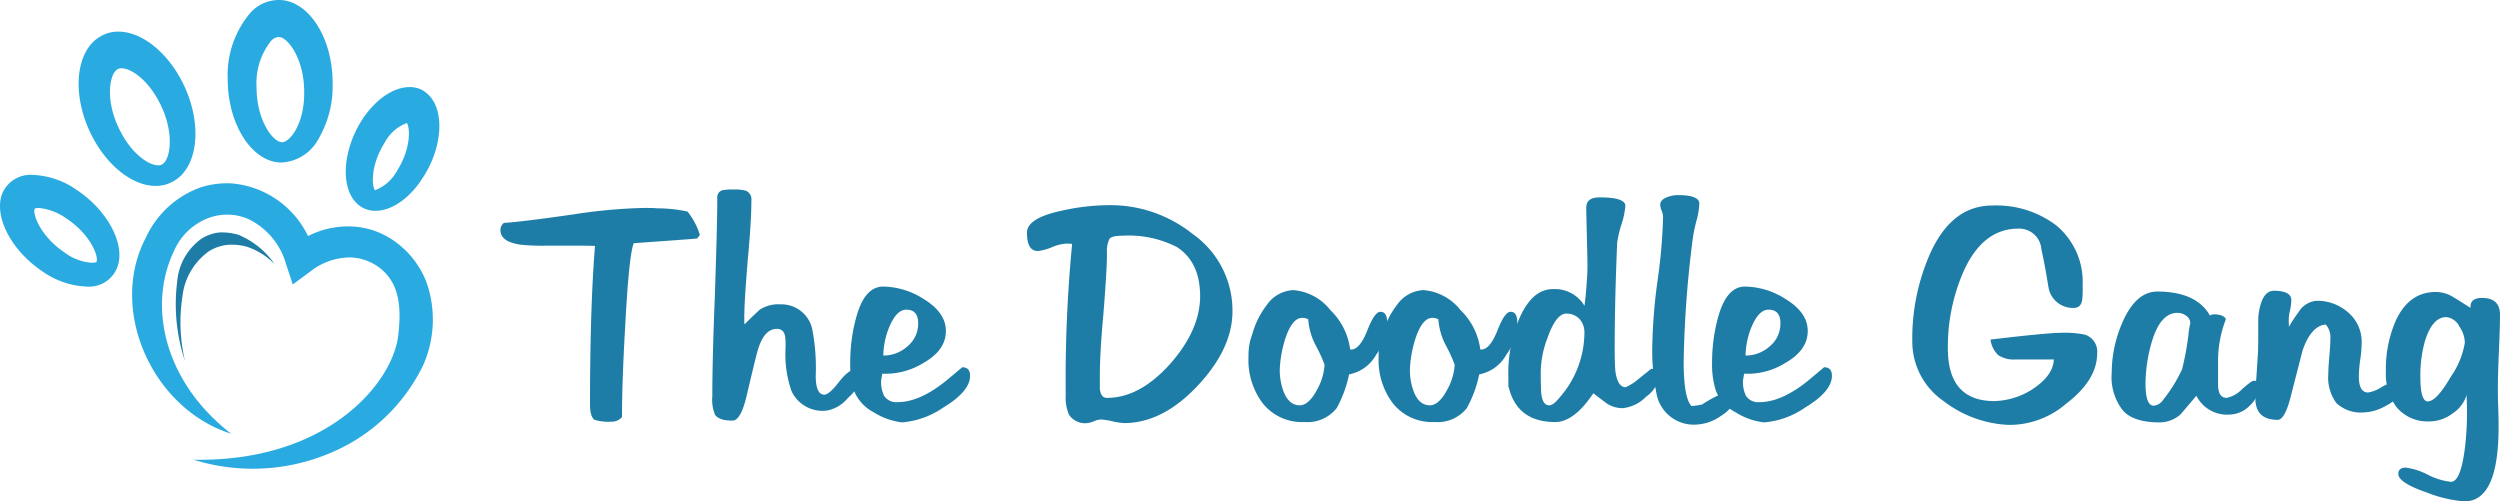
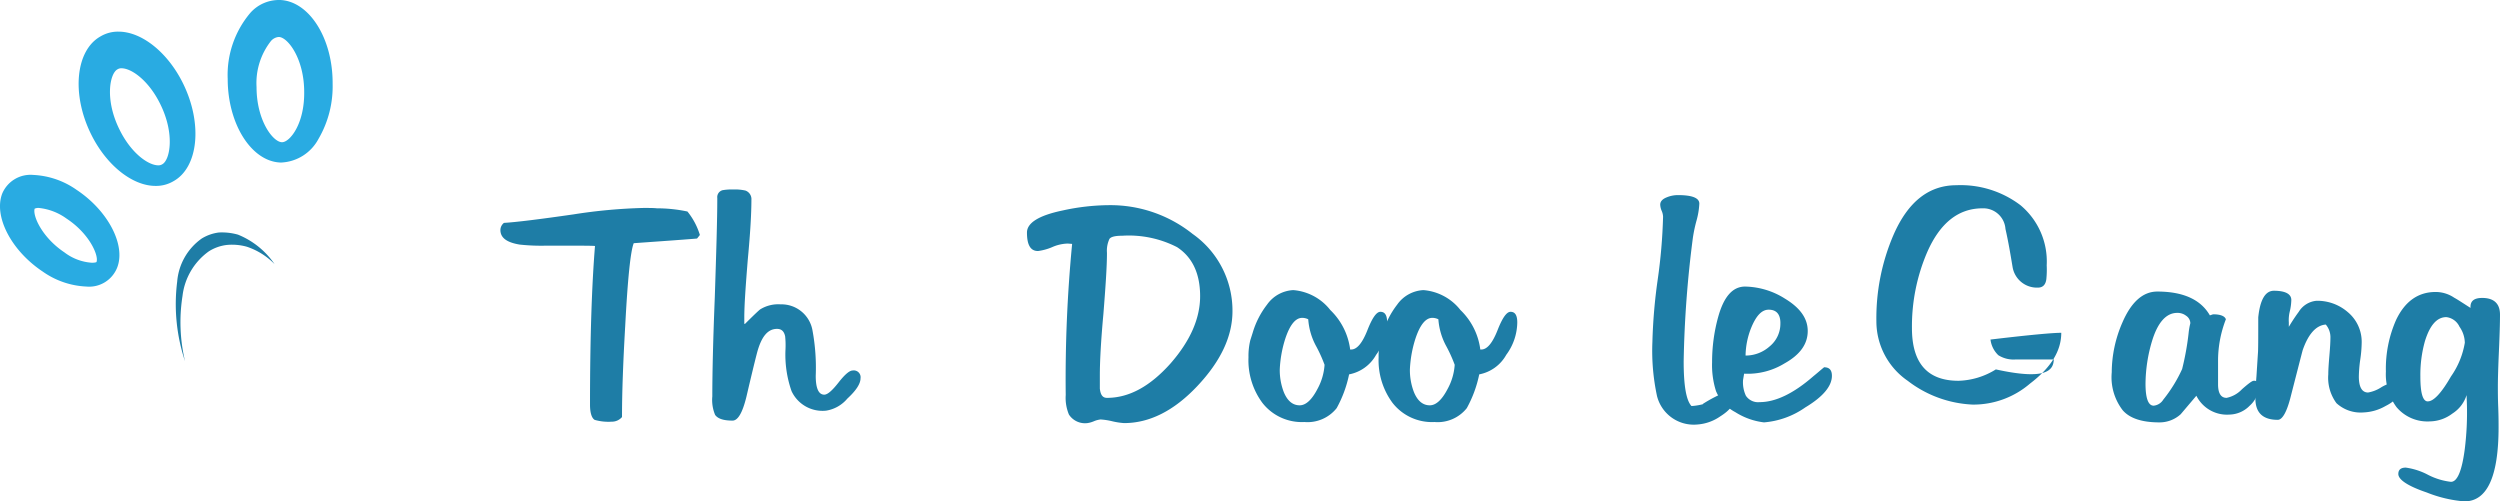
<svg xmlns="http://www.w3.org/2000/svg" width="275.5" height="55.246" viewBox="0 0 275.5 55.246">
  <g id="TheDoodleGang" transform="translate(-0.057)">
    <g id="Group_40" data-name="Group 40" transform="translate(55.202 20.884)">
      <path id="Path_47" data-name="Path 47" d="M155.493,62.379c-.353.862-.666,3.918-.94,9.129Q154.2,77.62,154.2,81.5v.039a1.466,1.466,0,0,1-1.136.509,5.5,5.5,0,0,1-1.881-.2c-.313-.2-.509-.744-.509-1.685,0-7.366.2-13.2.549-17.475-.235-.039-2-.039-5.329-.039a22.118,22.118,0,0,1-2.978-.118c-1.411-.235-2.116-.744-2.116-1.606a1.018,1.018,0,0,1,.392-.784c1.332-.078,3.879-.392,7.68-.94a58.454,58.454,0,0,1,7.68-.705c.627,0,1.136,0,1.489.039a16.247,16.247,0,0,1,3.37.353,7.635,7.635,0,0,1,1.371,2.586l-.313.392C160.547,62.026,158.2,62.183,155.493,62.379Z" transform="translate(-140.8 -56.463)" fill="#1e7da6" />
      <path id="Path_48" data-name="Path 48" d="M204,68.11c.98-.98,1.567-1.528,1.685-1.606a3.777,3.777,0,0,1,2.233-.549,3.471,3.471,0,0,1,3.526,2.9,22.551,22.551,0,0,1,.353,4.976c0,1.371.313,2.077.94,2.077.353,0,.862-.431,1.567-1.332s1.215-1.332,1.567-1.332a.752.752,0,0,1,.862.862c0,.588-.47,1.332-1.45,2.233a3.84,3.84,0,0,1-2.351,1.332,3.76,3.76,0,0,1-3.8-2.155,12.113,12.113,0,0,1-.666-4.623,9.73,9.73,0,0,0-.039-1.411c-.118-.549-.392-.823-.9-.823-1.019,0-1.724.862-2.194,2.625-.235.9-.627,2.508-1.175,4.858-.431,1.763-.94,2.625-1.528,2.625-.98,0-1.606-.2-1.92-.627A4.264,4.264,0,0,1,200.4,76.1c0-2.429.078-6.073.274-10.932.157-4.858.274-8.5.274-10.932a.791.791,0,0,1,.588-.862,6.01,6.01,0,0,1,1.175-.078,5.285,5.285,0,0,1,1.332.118,1,1,0,0,1,.666,1.019c0,1.45-.118,3.6-.392,6.5-.235,2.9-.392,5.054-.392,6.5v.666Z" transform="translate(-177.048 -53.3)" fill="#1e7da6" />
-       <path id="Path_49" data-name="Path 49" d="M242.726,90.2l-.118.705a3.519,3.519,0,0,0,.313,1.724,1.617,1.617,0,0,0,1.528.705c1.724,0,3.722-.94,5.916-2.86.392-.313.784-.666,1.175-.98.588,0,.862.313.862.94,0,1.136-.98,2.312-2.939,3.487a9.336,9.336,0,0,1-4.545,1.646,7.564,7.564,0,0,1-3.174-1.136,4.635,4.635,0,0,1-2.116-2.312,9.491,9.491,0,0,1-.431-3.174,18.616,18.616,0,0,1,.666-4.976c.627-2.273,1.606-3.37,2.978-3.37a8.483,8.483,0,0,1,4.388,1.332c1.685,1.019,2.508,2.194,2.508,3.565,0,1.45-.862,2.625-2.547,3.565A7.93,7.93,0,0,1,242.726,90.2Zm3.957-5.564c0-.98-.431-1.489-1.293-1.489-.784,0-1.411.705-1.959,2.077a8.541,8.541,0,0,0-.588,2.978,3.973,3.973,0,0,0,2.664-1.019A3.213,3.213,0,0,0,246.684,84.636Z" transform="translate(-200.646 -69.904)" fill="#1e7da6" />
      <path id="Path_50" data-name="Path 50" d="M293.171,78.623a155.815,155.815,0,0,1,.705-16.652l-.47-.039a4.484,4.484,0,0,0-1.724.392,5.958,5.958,0,0,1-1.567.431c-.823,0-1.215-.666-1.215-2.037,0-1.058,1.293-1.881,3.918-2.429a24.283,24.283,0,0,1,5.133-.588,14.517,14.517,0,0,1,9.208,3.174,10.323,10.323,0,0,1,4.388,8.5c0,2.782-1.293,5.525-3.879,8.267s-5.289,4.075-8.071,4.075a7.954,7.954,0,0,1-1.293-.2,7.394,7.394,0,0,0-1.293-.2,2.608,2.608,0,0,0-.744.2,2.8,2.8,0,0,1-.705.2,2.116,2.116,0,0,1-2.037-.94A4.759,4.759,0,0,1,293.171,78.623Zm4.545.313c2.429,0,4.741-1.254,7.013-3.8,2.155-2.468,3.252-4.937,3.252-7.405,0-2.508-.862-4.31-2.547-5.407A11.646,11.646,0,0,0,299.4,61.07q-1.175,0-1.411.353a3.056,3.056,0,0,0-.274,1.528c0,1.528-.157,3.761-.392,6.739-.274,2.978-.392,5.25-.392,6.739v1.489C297.01,78.623,297.246,78.936,297.716,78.936Z" transform="translate(-230.873 -55.976)" fill="#1e7da6" />
      <path id="Path_51" data-name="Path 51" d="M362.406,88.143h.118c.627,0,1.215-.705,1.763-2.077.549-1.411,1.019-2.077,1.45-2.077.509,0,.744.392.744,1.175a6.112,6.112,0,0,1-1.215,3.565,4.337,4.337,0,0,1-2.978,2.155,13.119,13.119,0,0,1-1.371,3.722,4.1,4.1,0,0,1-3.565,1.528,5.5,5.5,0,0,1-4.623-2.116,7.888,7.888,0,0,1-1.528-5.015,7.429,7.429,0,0,1,.2-1.881l.274-.862a9.356,9.356,0,0,1,1.567-3.056,3.762,3.762,0,0,1,2.9-1.606,5.769,5.769,0,0,1,4.075,2.194A7.312,7.312,0,0,1,362.406,88.143Zm-7.758,2.194a6.776,6.776,0,0,0,.431,2.468c.392.98.98,1.489,1.763,1.489.666,0,1.332-.588,1.959-1.8a6.409,6.409,0,0,0,.784-2.664,15.511,15.511,0,0,0-.9-2,7.292,7.292,0,0,1-.9-3.017,1.493,1.493,0,0,0-.666-.157q-1.117,0-1.881,2.351A12.988,12.988,0,0,0,354.648,90.337Z" transform="translate(-268.763 -70.512)" fill="#1e7da6" />
      <path id="Path_52" data-name="Path 52" d="M399.006,88.143h.118c.627,0,1.215-.705,1.763-2.077.549-1.411,1.019-2.077,1.45-2.077.509,0,.744.392.744,1.175a6.112,6.112,0,0,1-1.215,3.565,4.337,4.337,0,0,1-2.978,2.155,13.116,13.116,0,0,1-1.371,3.722,4.1,4.1,0,0,1-3.565,1.528,5.5,5.5,0,0,1-4.623-2.116,7.888,7.888,0,0,1-1.528-5.015,7.427,7.427,0,0,1,.2-1.881l.274-.862a9.357,9.357,0,0,1,1.567-3.056,3.762,3.762,0,0,1,2.9-1.606,5.769,5.769,0,0,1,4.075,2.194A7.312,7.312,0,0,1,399.006,88.143Zm-7.758,2.194a6.776,6.776,0,0,0,.431,2.468c.392.98.979,1.489,1.763,1.489.666,0,1.332-.588,1.959-1.8a6.408,6.408,0,0,0,.784-2.664,15.51,15.51,0,0,0-.9-2,7.292,7.292,0,0,1-.9-3.017,1.493,1.493,0,0,0-.666-.157q-1.117,0-1.881,2.351A12.989,12.989,0,0,0,391.248,90.337Z" transform="translate(-291.022 -70.512)" fill="#1e7da6" />
-       <path id="Path_53" data-name="Path 53" d="M432.668,67.45c.157-1.1.235-2.273.313-3.565.039-.94,0-2.116-.039-3.6-.039-1.881-.078-3.1-.078-3.644,0-.784.509-1.136,1.489-1.136q2.821,0,2.821.94a8.552,8.552,0,0,1-.431,2.037,12.256,12.256,0,0,0-.47,2.037c-.157,3.722-.274,7.6-.274,11.715,0,1.254.039,2.077.078,2.429.157,1.175.549,1.763,1.136,1.763a5.892,5.892,0,0,0,1.45-.94l1.371-1.1c.627.118.9.353.9.744a3.51,3.51,0,0,1-1.489,2.351,4.126,4.126,0,0,1-2.586,1.254,3.243,3.243,0,0,1-1.724-.509c-.078-.078-.588-.431-1.489-1.136-1.411,2.116-2.821,3.174-4.192,3.174-2.821,0-4.506-1.293-5.133-3.84l-.039-.039v-.94a15.626,15.626,0,0,1,.98-6.034c.98-2.547,2.272-3.8,3.957-3.8A3.8,3.8,0,0,1,432.668,67.45Zm-4.819,7.288c0,.353,0,1.058.039,2.037.039,1.1.353,1.646.9,1.646.313,0,.705-.313,1.175-.9a10.886,10.886,0,0,0,2.7-7.131,2.178,2.178,0,0,0-.549-1.489,1.949,1.949,0,0,0-1.45-.588c-.744,0-1.45.9-2.077,2.7A10.893,10.893,0,0,0,427.849,74.738Z" transform="translate(-313.205 -54.638)" fill="#1e7da6" />
      <path id="Path_54" data-name="Path 54" d="M469.11,78.134a6.445,6.445,0,0,0,1.254-.2V77.9a15.427,15.427,0,0,1,2.782-1.411l.588.274a.835.835,0,0,1,.118.47c0,.705-.509,1.371-1.567,2.037a5.016,5.016,0,0,1-2.547.9,4.175,4.175,0,0,1-4.427-3.134,23.721,23.721,0,0,1-.509-5.956,59.563,59.563,0,0,1,.588-6.9,59.575,59.575,0,0,0,.588-6.9,1.758,1.758,0,0,0-.157-.666,1.927,1.927,0,0,1-.157-.666c0-.353.235-.627.744-.823a3.193,3.193,0,0,1,1.215-.235q2.351,0,2.351.94a8.423,8.423,0,0,1-.313,1.881,16.034,16.034,0,0,0-.392,1.842A120.119,120.119,0,0,0,468.248,73.2C468.248,75.862,468.522,77.508,469.11,78.134Z" transform="translate(-337.853 -54.273)" fill="#1e7da6" />
      <path id="Path_55" data-name="Path 55" d="M485.126,90.2l-.118.705a3.519,3.519,0,0,0,.313,1.724,1.617,1.617,0,0,0,1.528.705c1.724,0,3.722-.94,5.916-2.86.392-.313.784-.666,1.175-.98.588,0,.862.313.862.94,0,1.136-.98,2.312-2.939,3.487a9.208,9.208,0,0,1-4.545,1.646,7.564,7.564,0,0,1-3.174-1.136,4.635,4.635,0,0,1-2.116-2.312,9.491,9.491,0,0,1-.431-3.174,18.617,18.617,0,0,1,.666-4.976c.627-2.273,1.606-3.37,2.978-3.37a8.484,8.484,0,0,1,4.388,1.332c1.685,1.019,2.508,2.194,2.508,3.565,0,1.45-.862,2.625-2.547,3.565A7.778,7.778,0,0,1,485.126,90.2Zm4-5.564c0-.98-.431-1.489-1.293-1.489-.784,0-1.411.705-1.959,2.077a8.541,8.541,0,0,0-.588,2.978,3.973,3.973,0,0,0,2.664-1.019A3.213,3.213,0,0,0,489.123,84.636Z" transform="translate(-348.07 -69.904)" fill="#1e7da6" />
-       <path id="Path_56" data-name="Path 56" d="M553.494,74.765H549.3a3.144,3.144,0,0,1-1.92-.47,2.859,2.859,0,0,1-.862-1.724c4.271-.509,6.857-.744,7.8-.744a11.09,11.09,0,0,1,2.586.2,1.945,1.945,0,0,1,1.371,2.037c0,2-1.136,3.84-3.448,5.6a9.563,9.563,0,0,1-6.308,2.312,12.619,12.619,0,0,1-7.17-2.625,7.955,7.955,0,0,1-3.448-6.543,23.2,23.2,0,0,1,1.881-9.521c1.606-3.683,3.918-5.485,6.935-5.485a10.915,10.915,0,0,1,7.053,2.194,8.063,8.063,0,0,1,2.9,6.622,10.461,10.461,0,0,1-.039,1.528q-.118.94-.94.94a2.72,2.72,0,0,1-2.782-2.273c-.235-1.411-.47-2.821-.784-4.192a2.447,2.447,0,0,0-2.547-2.273c-2.625,0-4.663,1.606-6.073,4.819a20.669,20.669,0,0,0-1.685,8.385c0,3.879,1.724,5.8,5.133,5.8a8.188,8.188,0,0,0,4.114-1.254C552.632,77.077,553.455,75.98,553.494,74.765Z" transform="translate(-382.311 -56.037)" fill="#1e7da6" />
+       <path id="Path_56" data-name="Path 56" d="M553.494,74.765H549.3a3.144,3.144,0,0,1-1.92-.47,2.859,2.859,0,0,1-.862-1.724c4.271-.509,6.857-.744,7.8-.744c0,2-1.136,3.84-3.448,5.6a9.563,9.563,0,0,1-6.308,2.312,12.619,12.619,0,0,1-7.17-2.625,7.955,7.955,0,0,1-3.448-6.543,23.2,23.2,0,0,1,1.881-9.521c1.606-3.683,3.918-5.485,6.935-5.485a10.915,10.915,0,0,1,7.053,2.194,8.063,8.063,0,0,1,2.9,6.622,10.461,10.461,0,0,1-.039,1.528q-.118.94-.94.94a2.72,2.72,0,0,1-2.782-2.273c-.235-1.411-.47-2.821-.784-4.192a2.447,2.447,0,0,0-2.547-2.273c-2.625,0-4.663,1.606-6.073,4.819a20.669,20.669,0,0,0-1.685,8.385c0,3.879,1.724,5.8,5.133,5.8a8.188,8.188,0,0,0,4.114-1.254C552.632,77.077,553.455,75.98,553.494,74.765Z" transform="translate(-382.311 -56.037)" fill="#1e7da6" />
      <path id="Path_57" data-name="Path 57" d="M604.814,84.625l.353-.118c.823,0,1.293.2,1.411.549a12.641,12.641,0,0,0-.862,4.427v2.743c0,.98.313,1.489.94,1.489a3.2,3.2,0,0,0,1.685-.94q1.058-.94,1.293-.94a.519.519,0,0,1,.588.588,3.017,3.017,0,0,1-1.019,2.155,3.2,3.2,0,0,1-2.233.98,3.772,3.772,0,0,1-3.644-2.077L601.6,95.518a3.457,3.457,0,0,1-2.351.9c-1.881,0-3.252-.431-4.036-1.332A5.958,5.958,0,0,1,594,90.894a13.828,13.828,0,0,1,1.175-5.485c.98-2.273,2.273-3.409,3.84-3.409C601.836,82,603.8,82.862,604.814,84.625Zm-7.092,7.523c0,1.646.313,2.429.9,2.429a1.406,1.406,0,0,0,1.058-.666,15.779,15.779,0,0,0,2.077-3.37,30.024,30.024,0,0,0,.705-3.879,7.913,7.913,0,0,1,.2-1.175,1.017,1.017,0,0,0-.47-.823,1.538,1.538,0,0,0-.979-.313c-1.215,0-2.155,1.058-2.782,3.134A16.785,16.785,0,0,0,597.722,92.148Z" transform="translate(-416.431 -70.755)" fill="#1e7da6" />
      <path id="Path_58" data-name="Path 58" d="M637.887,86.11a19.525,19.525,0,0,1,1.293-2,2.558,2.558,0,0,1,1.959-1.215,5.114,5.114,0,0,1,3.448,1.254,4.255,4.255,0,0,1,1.528,3.33,13.694,13.694,0,0,1-.157,1.881,14.668,14.668,0,0,0-.157,1.881c0,1.175.353,1.763,1.019,1.763a3.885,3.885,0,0,0,1.411-.549,4.066,4.066,0,0,1,1.371-.549c.431,0,.666.274.666.862,0,.627-.509,1.215-1.528,1.724a5.26,5.26,0,0,1-2.39.705,3.944,3.944,0,0,1-3.017-1.019,4.721,4.721,0,0,1-.9-3.174q0-.646.117-2t.118-2a2.151,2.151,0,0,0-.509-1.489c-1.058.078-1.92,1.019-2.547,2.821-.157.588-.588,2.273-1.293,5.015-.431,1.763-.94,2.664-1.45,2.664q-2.468,0-2.468-2.351,0-1,.118-2.468l.157-2.468c.039-.313.039-1.646.039-4,.2-1.959.784-2.939,1.724-2.939,1.254,0,1.92.353,1.92,1.019a5.962,5.962,0,0,1-.157,1.215,3.959,3.959,0,0,0-.118,1.254v.823Z" transform="translate(-441.001 -70.633)" fill="#1e7da6" />
      <path id="Path_59" data-name="Path 59" d="M680.425,83.863v-.118c0-.666.431-.98,1.293-.98,1.293,0,1.959.627,1.959,1.842q0,1.352-.118,4t-.117,4c0,.47,0,1.215.039,2.194s.039,1.724.039,2.194c0,5.446-1.254,8.189-3.761,8.189a14.137,14.137,0,0,1-4.153-.98c-2.077-.705-3.134-1.411-3.134-2.037q0-.705.823-.705a7.389,7.389,0,0,1,2.429.784,7.3,7.3,0,0,0,2.547.784q1.058,0,1.528-3.644a32.557,32.557,0,0,0,.235-4.78l-.039-1.136a3.721,3.721,0,0,1-1.567,2.037,4.2,4.2,0,0,1-2.468.862,4.449,4.449,0,0,1-3.683-1.567,6.066,6.066,0,0,1-1.175-3.918,13.29,13.29,0,0,1,1.136-5.72q1.469-3.056,4.349-3.056a3.653,3.653,0,0,1,2.037.627C678.975,82.923,679.563,83.315,680.425,83.863Zm-4.7,10.3c.627,0,1.489-.9,2.547-2.743A9.031,9.031,0,0,0,679.8,87.7a3.16,3.16,0,0,0-.588-1.763,1.826,1.826,0,0,0-1.45-1.058c-1.019,0-1.8.862-2.351,2.625a13.749,13.749,0,0,0-.509,3.918C674.9,93.267,675.175,94.168,675.723,94.168Z" transform="translate(-463.322 -70.816)" fill="#1e7da6" />
    </g>
    <path id="Path_60" data-name="Path 60" d="M60.363,68.872a7.63,7.63,0,0,0-3.056-1.92,6.045,6.045,0,0,0-2.194-.2,4.713,4.713,0,0,0-2,.705,7.051,7.051,0,0,0-2.9,4.9,18.668,18.668,0,0,0,.274,7.209,19.908,19.908,0,0,1-.862-8.777,6.448,6.448,0,0,1,2.7-4.741,4.714,4.714,0,0,1,1.881-.666,6.508,6.508,0,0,1,2.116.235,8.954,8.954,0,0,1,4.036,3.252Z" transform="translate(-30.041 -39.76)" fill="#1e7da6" fill-rule="evenodd" />
-     <path id="Path_61" data-name="Path 61" d="M69.611,62.344a9.854,9.854,0,0,0-3.134-4.153,8.771,8.771,0,0,0-5.054-1.881A9.631,9.631,0,0,0,56.6,57.368a10.314,10.314,0,0,0-8.346-5.8A9.6,9.6,0,0,0,44.77,52a10.548,10.548,0,0,0-6.034,5.525c-4.192,7.954.705,18.885,9.4,21.628-7.249-5.6-9.286-13.909-6.308-20.139a6.774,6.774,0,0,1,4.036-3.722,5.935,5.935,0,0,1,2.194-.274,5.554,5.554,0,0,1,2.194.588,7.892,7.892,0,0,1,3.918,4.819l.744,2.273,1.92-1.411a7.153,7.153,0,0,1,4.506-1.567,5.66,5.66,0,0,1,3.134,1.136c2.312,1.763,2.39,4.584,2.077,7.366-.549,5.289-7.8,14.066-22.568,13.792h0a21.957,21.957,0,0,0,17.24-1.8,19.889,19.889,0,0,0,8.032-8.542A12.385,12.385,0,0,0,69.611,62.344Z" transform="translate(-22.598 -31.352)" fill="#29abe2" />
    <path id="Path_62" data-name="Path 62" d="M26.573,8.9a3.752,3.752,0,0,0-1.959.509c-2.782,1.528-3.252,6.387-1.058,10.814C25.241,23.632,28.1,25.9,30.648,25.9a3.752,3.752,0,0,0,1.959-.509c2.782-1.528,3.252-6.387,1.058-10.814C31.98,11.173,29.12,8.9,26.573,8.9Zm4.819,14.615a.79.79,0,0,1-.431.118c-1.136,0-3.017-1.371-4.271-3.918-1.646-3.291-1.1-6.191-.235-6.661a.79.79,0,0,1,.431-.118c1.136,0,3.017,1.371,4.271,3.918C32.8,20.145,32.255,23.044,31.393,23.515Z" transform="translate(-13.452 -5.413)" fill="#29abe2" />
    <path id="Path_63" data-name="Path 63" d="M8.5,50.846A9,9,0,0,0,3.718,49.2,3.38,3.38,0,0,0,.309,51.237c-.98,2.508.98,6.308,4.467,8.62A9,9,0,0,0,9.556,61.5a3.323,3.323,0,0,0,3.409-2.077C13.944,56.958,11.985,53.157,8.5,50.846ZM7.4,54.019c2.508,1.646,3.565,4.075,3.291,4.78,0,0-.078.078-.509.078a5.581,5.581,0,0,1-3.017-1.136C4.7,56.1,3.639,53.706,3.875,52.922a.957.957,0,0,1,.509-.078A6.287,6.287,0,0,1,7.4,54.019Z" transform="translate(0 -29.923)" fill="#29abe2" />
    <path id="Path_64" data-name="Path 64" d="M69.9,0h-.2a4.219,4.219,0,0,0-3.1,1.411A10.574,10.574,0,0,0,64.1,8.7c0,4.937,2.586,9.051,5.76,9.208h.2a4.9,4.9,0,0,0,4.036-2.586,11.468,11.468,0,0,0,1.567-6.073C75.7,4.271,73.112.157,69.9,0Zm.2,15.672h-.039c-.98-.039-2.782-2.39-2.782-6.073a7.5,7.5,0,0,1,1.567-5.054,1.278,1.278,0,0,1,.862-.47h.039c.98.039,2.782,2.39,2.782,6.073C72.563,13.713,70.918,15.672,70.095,15.672Z" transform="translate(-38.95)" fill="#29abe2" />
-     <path id="Path_65" data-name="Path 65" d="M106.432,25.362a2.807,2.807,0,0,0-2.116-.862c-1.763,0-3.761,1.371-5.211,3.6-2.155,3.37-2.39,7.405-.627,9.168a2.867,2.867,0,0,0,2.116.862h0c1.763,0,3.761-1.371,5.172-3.6C107.96,31.239,108.234,27.125,106.432,25.362Zm-2.39,3.1c.353.509.47,2.782-1.058,5.211a4.67,4.67,0,0,1-2.468,2.194c-.353-.509-.47-2.782,1.058-5.211A4.612,4.612,0,0,1,104.042,28.457Z" transform="translate(-59.145 -14.901)" fill="#29abe2" />
  </g>
</svg>